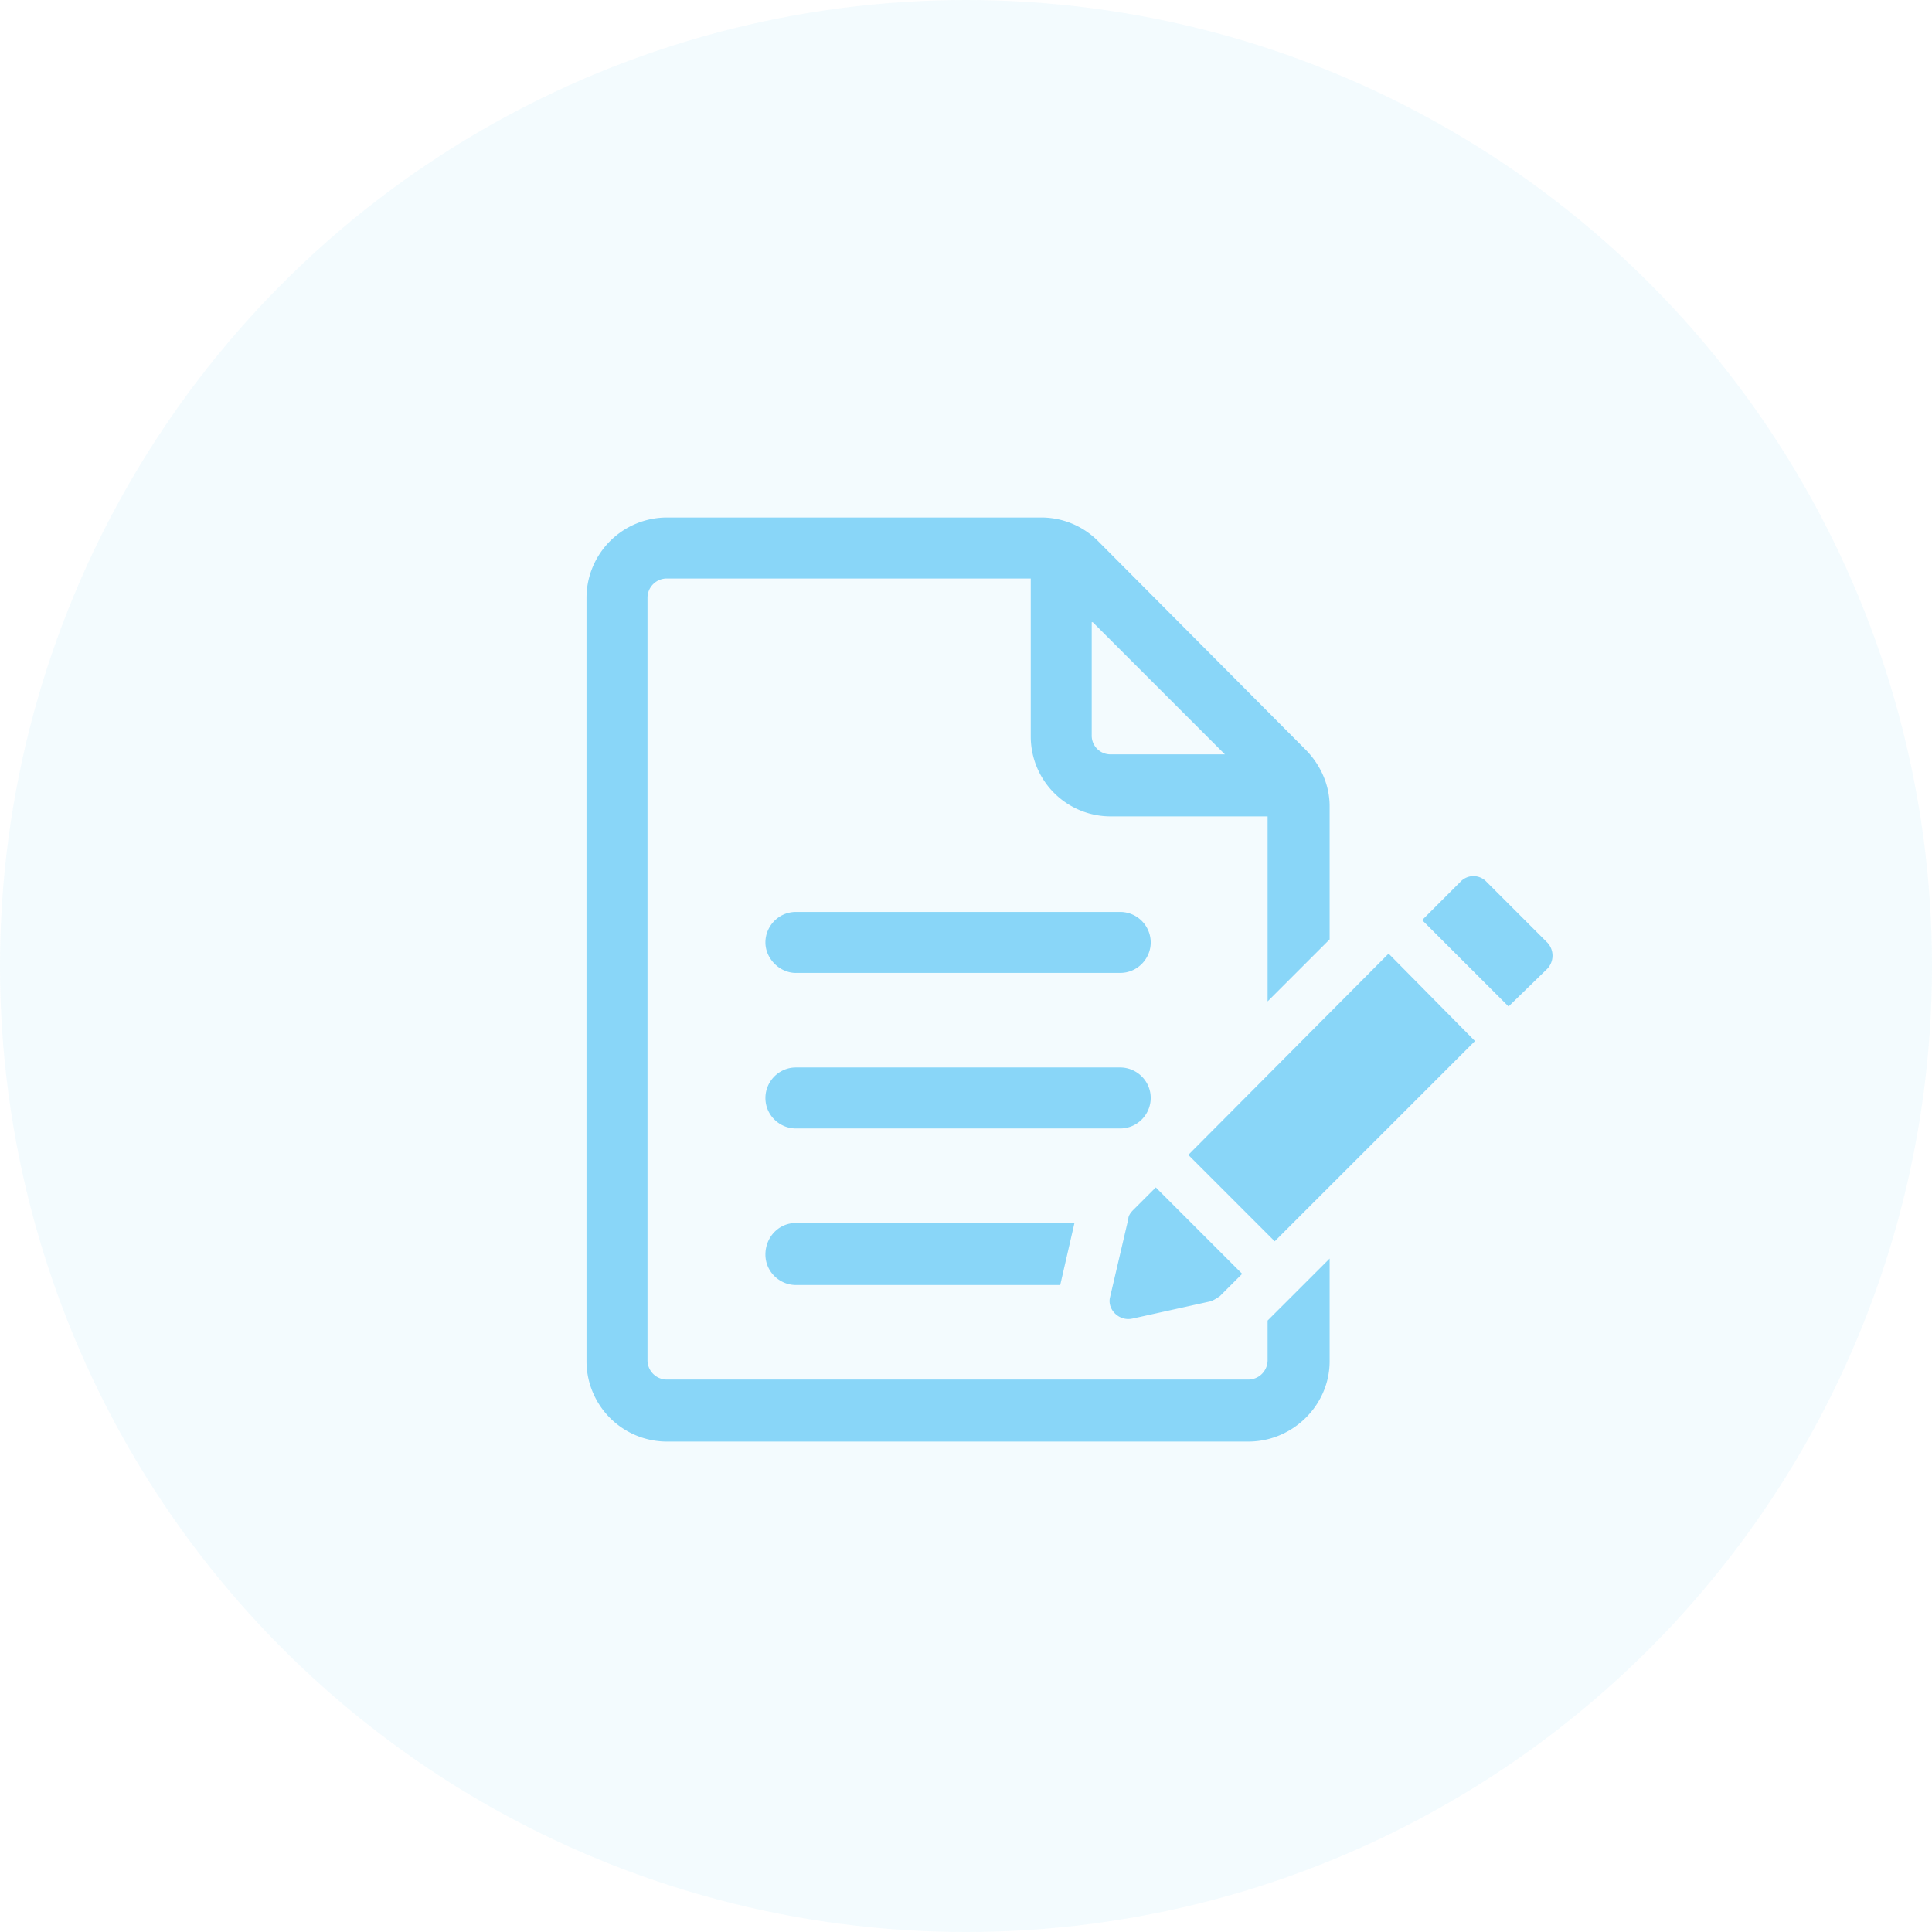
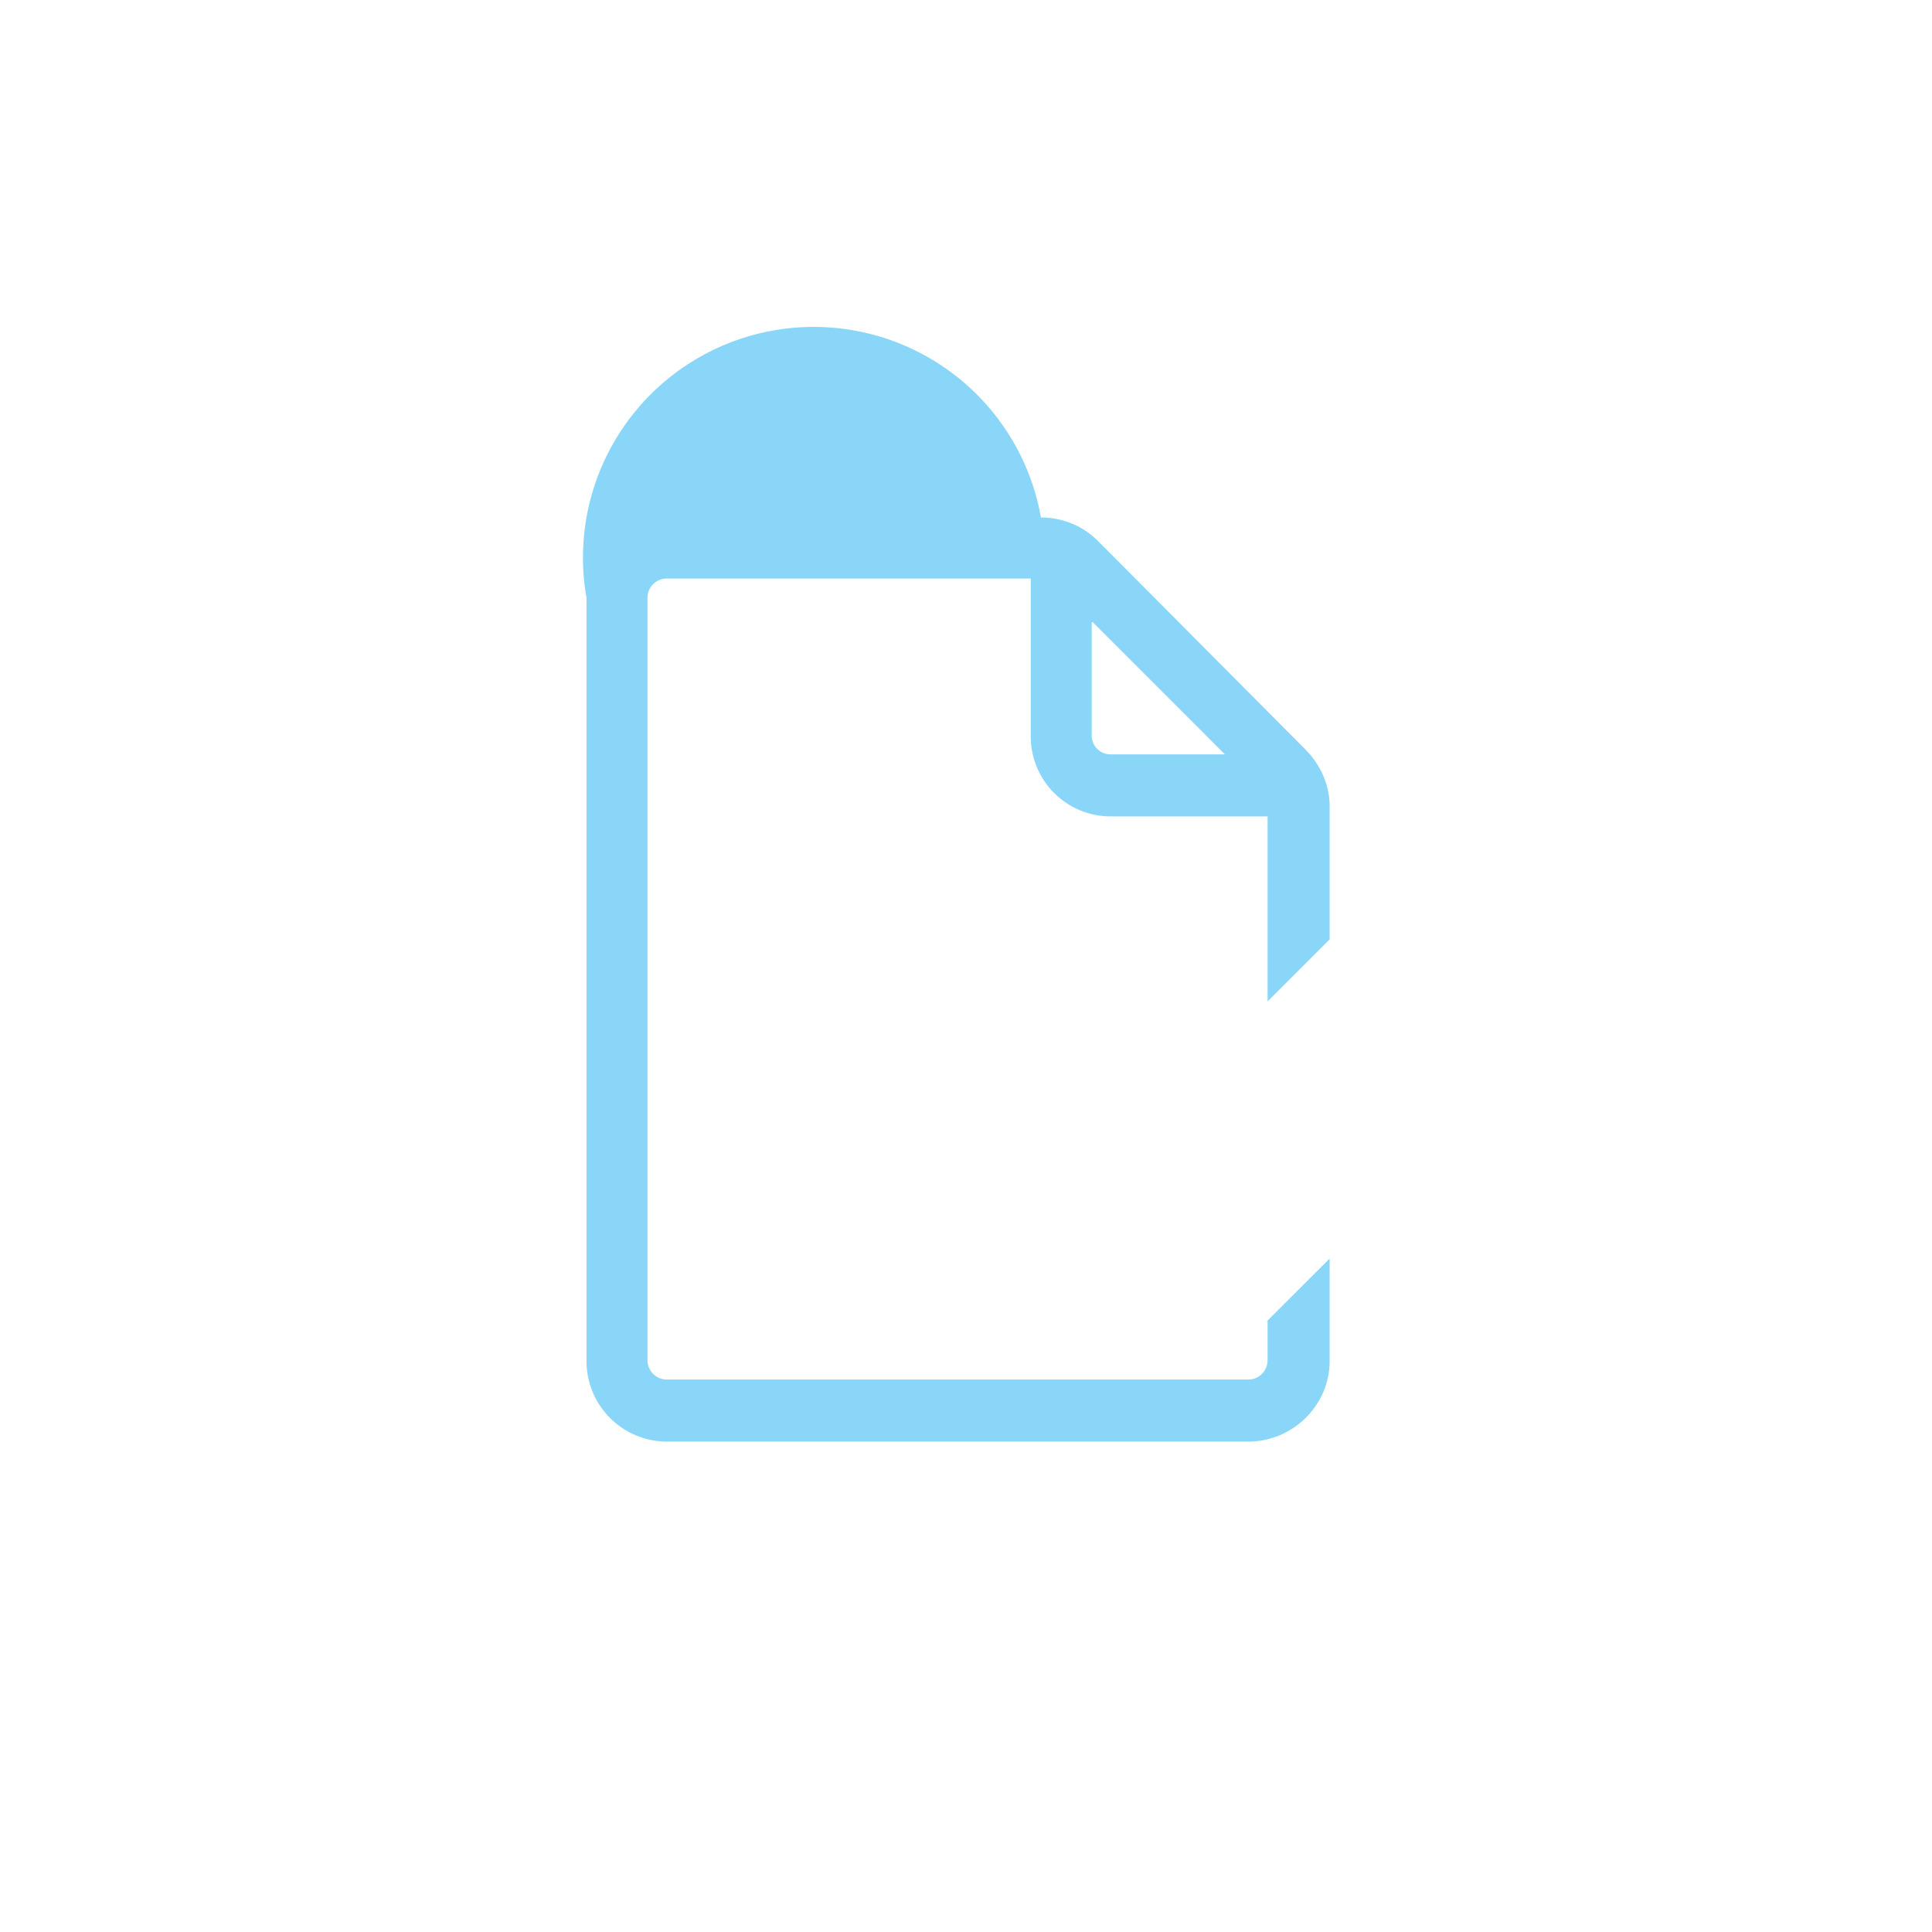
<svg xmlns="http://www.w3.org/2000/svg" width="56" height="56" fill="none">
-   <circle opacity=".1" cx="28" cy="28" r="28" fill="#89D6F8" />
-   <path d="M33.354 31.825c0-.5-.413-.884-.884-.884h-9.4c-.5 0-.884.413-.884.884 0 .501.413.884.884.884h9.4a.886.886 0 00.884-.884zM23.07 28.2h9.4c.5 0 .884-.412.884-.883a.886.886 0 00-.884-.884h-9.4c-.5 0-.884.412-.884.884 0 .471.413.884.884.884zm-.884 8.163c0 .5.413.884.884.884h7.661l.413-1.798H23.07c-.5 0-.884.413-.884.914z" fill="#89D6F8" />
-   <path d="M36.742 39.427a.56.56 0 01-.56.56H19.328a.56.56 0 01-.56-.56v-22.1a.56.56 0 01.56-.559h10.549v4.567a2.314 2.314 0 002.327 2.328h4.538v5.363l1.798-1.798v-3.86c0-.618-.266-1.208-.708-1.65l-6.01-6.04a2.317 2.317 0 00-1.65-.678H19.327A2.333 2.333 0 0017 17.328v22.129a2.333 2.333 0 002.328 2.328h16.854c1.297 0 2.358-1.061 2.358-2.328V36.48l-1.798 1.797v1.15zm-5.068-21.392l3.83 3.83h-3.3a.542.542 0 01-.56-.56v-3.27h.03z" fill="#89D6F8" />
-   <path d="M32.823 38.22l2.27-.502c.087-.03.176-.088.264-.147l.648-.648-2.504-2.505-.648.648c-.089.089-.148.177-.148.265l-.53 2.27c-.088.353.265.707.648.618zm1.621-4.745l2.504 2.505 5.805-5.805-2.504-2.534-5.805 5.834zm10.401-6.158l-1.768-1.768a.516.516 0 00-.736 0l-1.12 1.12 2.505 2.504 1.12-1.09a.552.552 0 000-.766z" fill="#89D6F8" />
+   <path d="M36.742 39.427a.56.56 0 01-.56.56H19.328a.56.56 0 01-.56-.56v-22.1a.56.56 0 01.56-.559h10.549v4.567a2.314 2.314 0 002.327 2.328h4.538v5.363l1.798-1.798v-3.86c0-.618-.266-1.208-.708-1.65l-6.01-6.04a2.317 2.317 0 00-1.65-.678A2.333 2.333 0 0017 17.328v22.129a2.333 2.333 0 002.328 2.328h16.854c1.297 0 2.358-1.061 2.358-2.328V36.48l-1.798 1.797v1.15zm-5.068-21.392l3.83 3.83h-3.3a.542.542 0 01-.56-.56v-3.27h.03z" fill="#89D6F8" />
</svg>